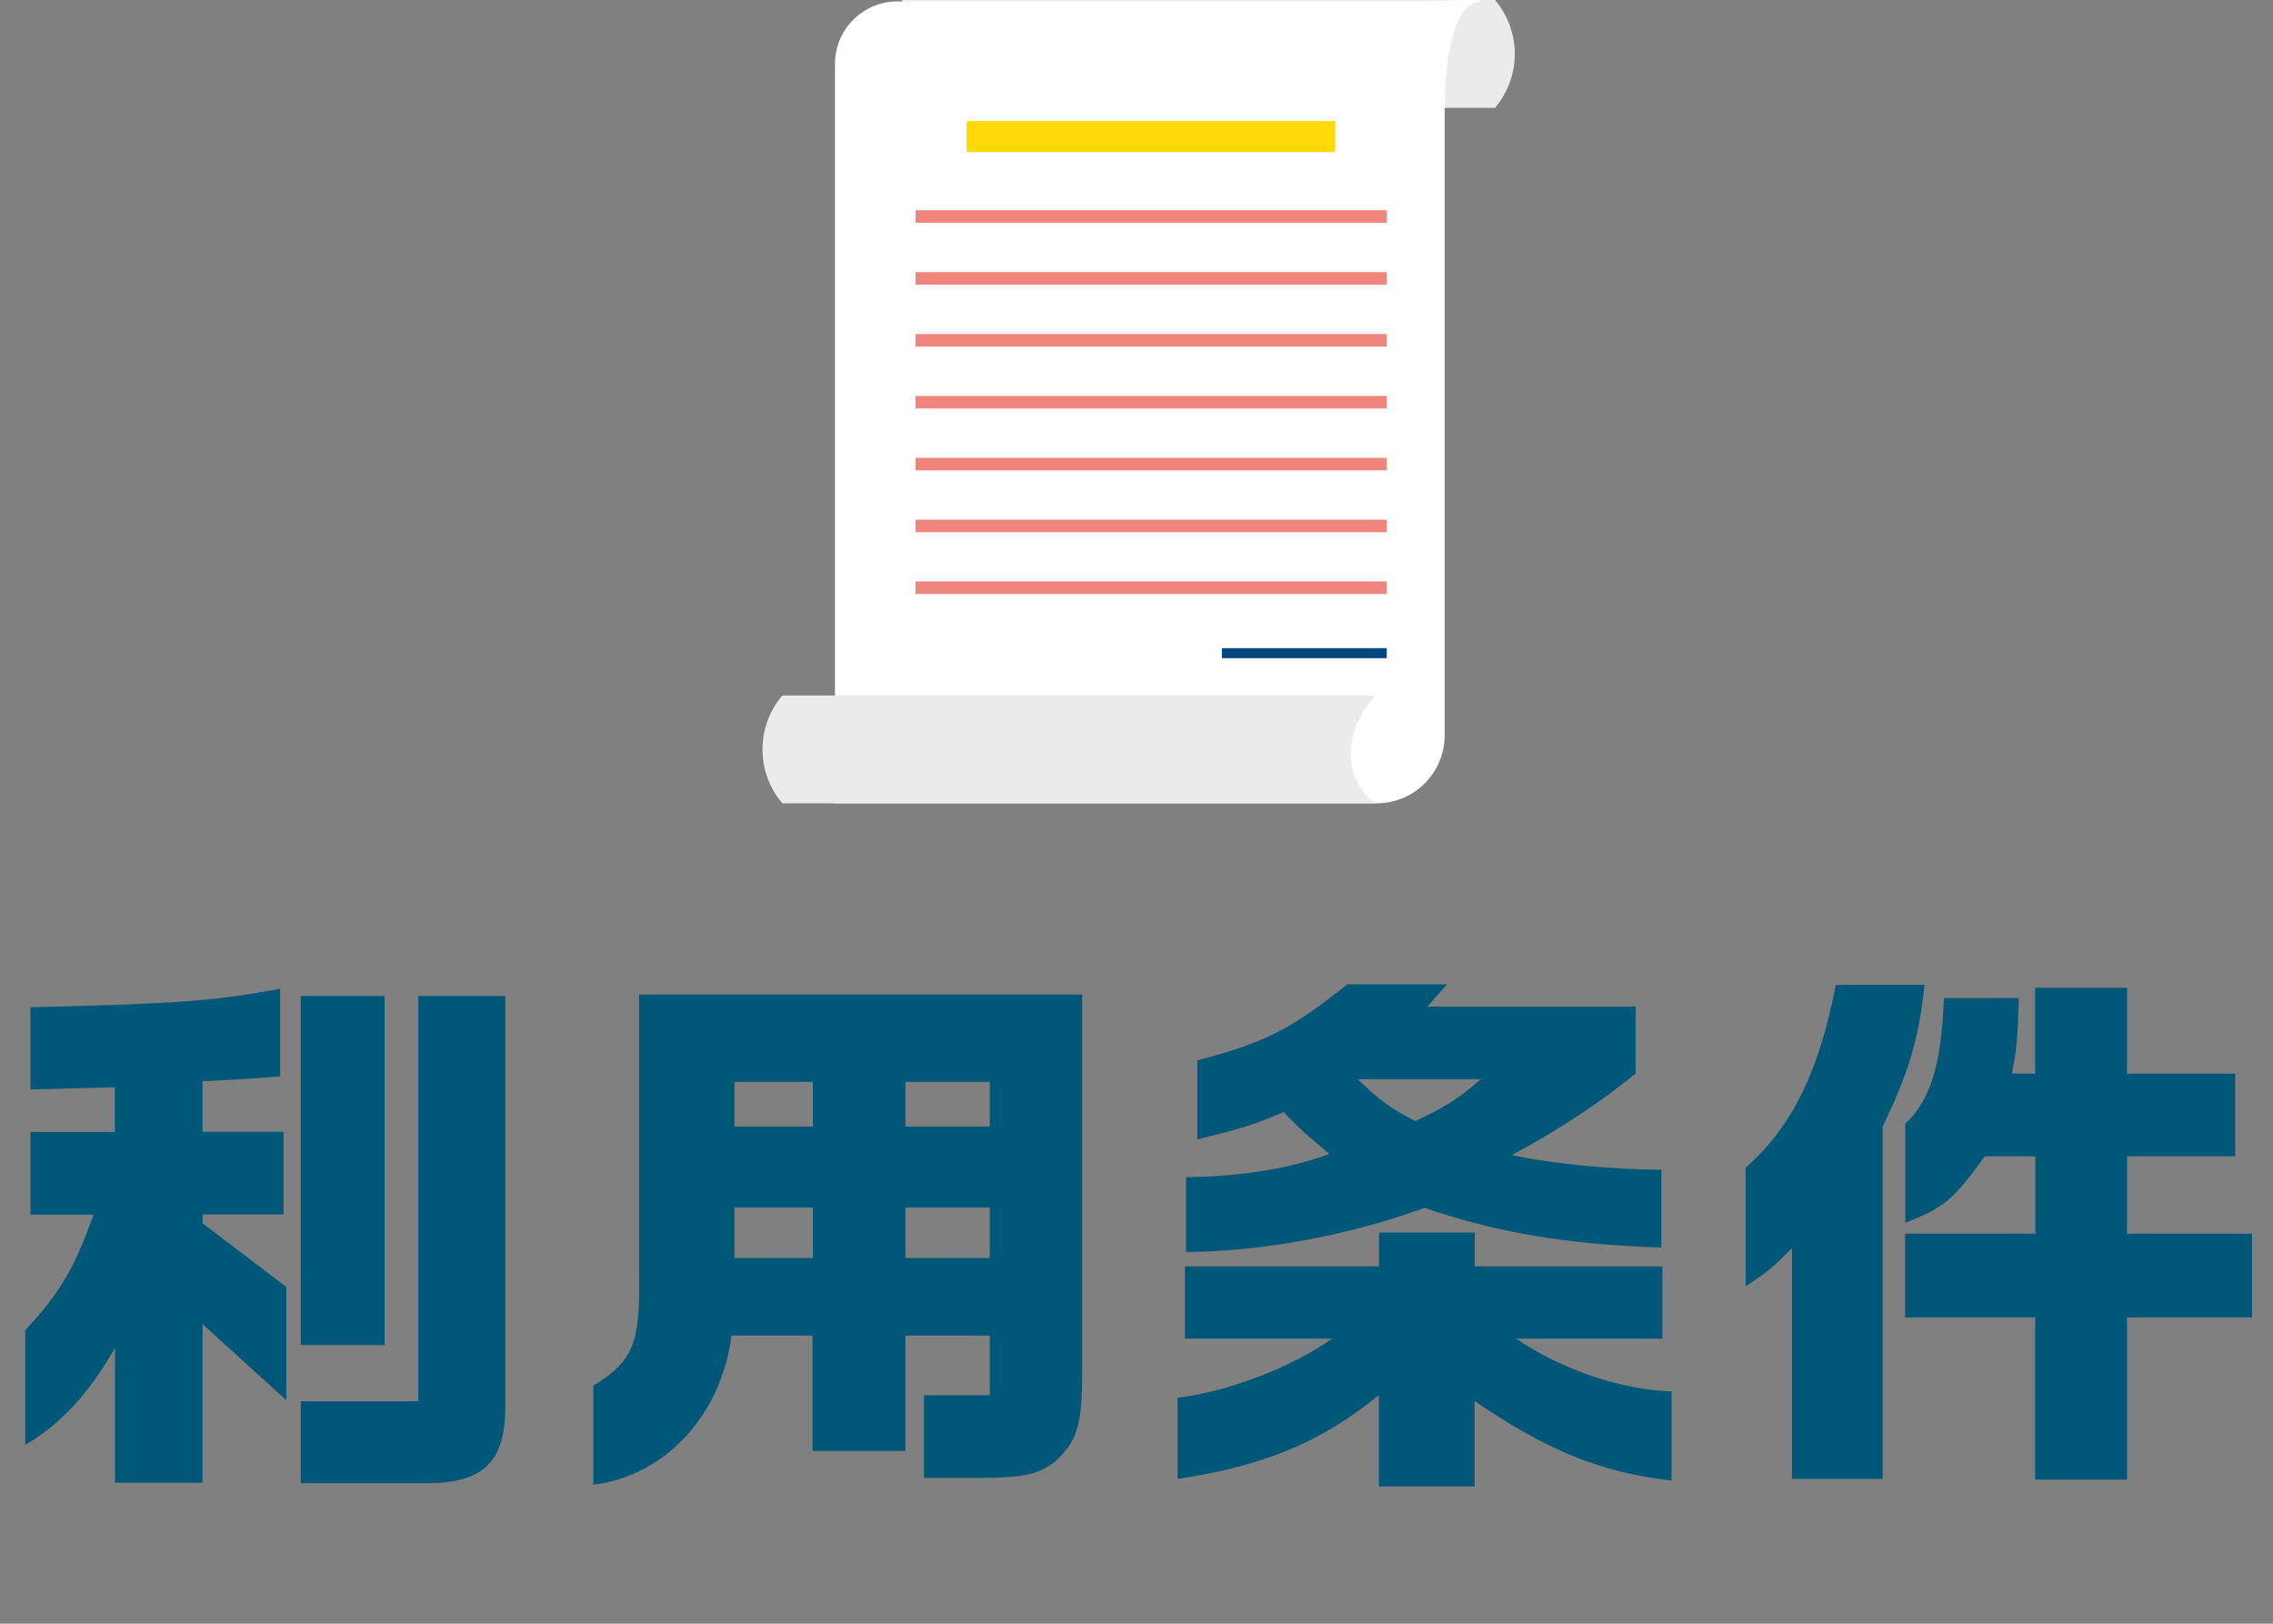
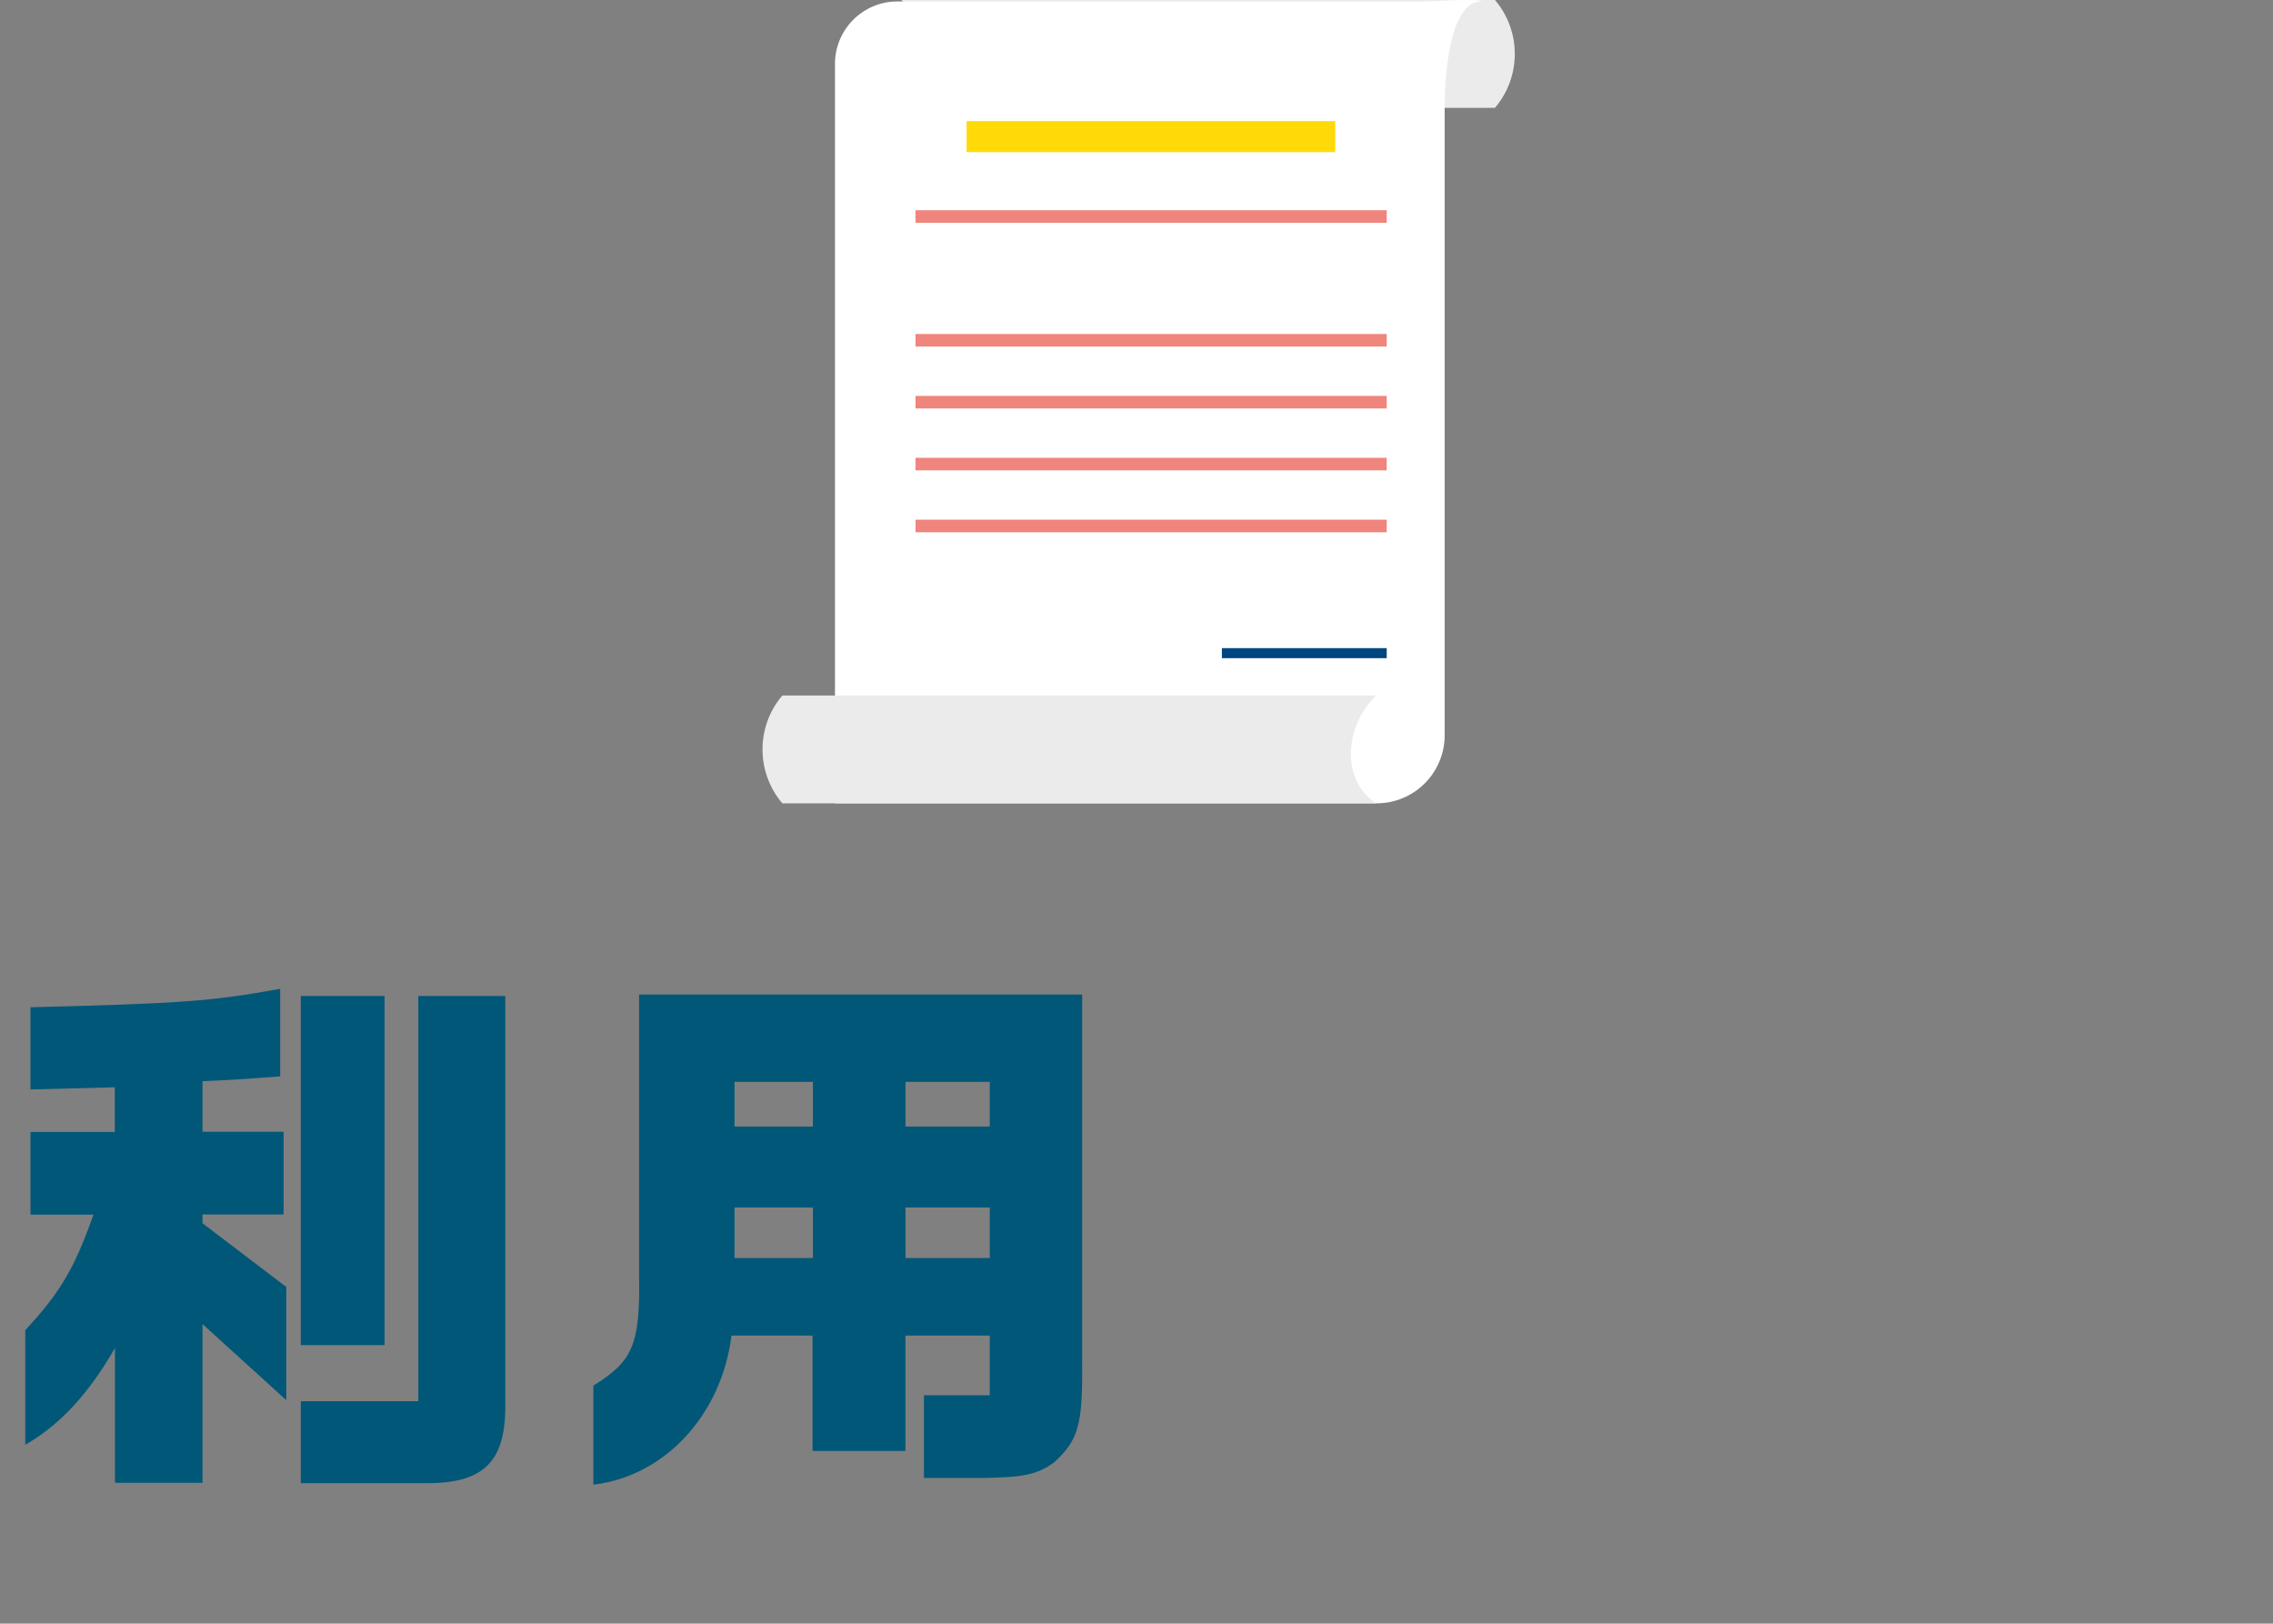
<svg xmlns="http://www.w3.org/2000/svg" id="_レイヤー_2" width="126.72" height="90.51" viewBox="0 0 126.72 90.51">
  <rect x="0" y="0" width="126.72" height="90.51" fill="#808080" stroke="none" />
  <defs>
    <style>.cls-1{fill:#ffda08;}.cls-2{fill:#fff;}.cls-3{fill:#ebebeb;}.cls-4{fill:#004680;}.cls-5{fill:#ef857c;}.cls-6{fill:#005778;}</style>
  </defs>
  <g id="_レイヤー_3">
    <path class="cls-3" d="M50.26,6.01h33.08l.03-.03c1.44-1.72,1.44-4.23,0-5.95l-.03-.03h-33.08l.16.18c1.53,1.65,1.48,4.23-.13,5.8l-.03.03Z" />
    <path class="cls-2" d="M76.75,44.78h-30.2V3.56c0-1.92,1.56-3.48,3.48-3.48h29.55s3.07-.18,3,0c-2.15.04-2.04,6.01-2.04,6.01v34.9c0,2.09-1.7,3.79-3.79,3.79Z" />
    <path class="cls-3" d="M76.7,44.78h-33.08l-.03-.03c-1.44-1.72-1.44-4.23,0-5.95l.03-.03h33.08l-.16.18c-1.53,1.65-1.8,4.47.16,5.83,0,0,1.35,0,0,0Z" />
    <rect class="cls-1" x="53.89" y="6.75" width="20.55" height="1.73" />
    <rect class="cls-4" x="68.12" y="36.13" width="9.19" height=".56" />
    <rect class="cls-5" x="51.04" y="11.72" width="26.27" height=".7" />
-     <rect class="cls-5" x="51.04" y="15.17" width="26.27" height=".7" />
    <rect class="cls-5" x="51.04" y="18.62" width="26.27" height=".7" />
    <rect class="cls-5" x="51.04" y="22.07" width="26.27" height=".7" />
    <rect class="cls-5" x="51.04" y="25.52" width="26.27" height=".7" />
-     <rect class="cls-5" x="51.04" y="32.41" width="26.27" height=".7" />
    <rect class="cls-5" x="51.04" y="28.97" width="26.27" height=".7" />
    <path class="cls-6" d="M1.39,74.17c1.97-2.12,2.76-3.46,3.82-6.46H1.7v-4.61h4.7v-2.49l-4.7.12v-4.58c8.37-.21,10.07-.33,13.92-1.03v4.88c-1.97.15-2.3.18-4.33.27v2.82h4.52v4.61h-4.52v.49l4.67,3.55v6.31l-4.67-4.24v8.85h-4.88v-7.52c-1.46,2.55-3.06,4.28-5,5.4v-6.37ZM16.77,78.11h6.55v-22.59h4.85v23.01c-.03,3.03-1.3,4.18-4.49,4.15h-6.91v-4.58ZM21.44,55.52v19.46h-4.67v-19.46h4.67Z" />
    <path class="cls-6" d="M60.33,55.43v20.53c.03,3.49-.21,4.31-1.55,5.55-.97.7-1.7.85-4.15.88h-3.12v-4.61h3.67v-3.33h-4.7v6.43h-5.18v-6.43h-4.52c-.55,4.43-3.73,7.85-7.7,8.31v-5.52c2.21-1.36,2.61-2.3,2.55-6.15v-15.65h24.71ZM45.32,62.8v-2.49h-4.37v2.49h4.37ZM45.32,67.31h-4.37v2.82h4.37v-2.82ZM55.18,60.31h-4.7v2.49h4.7v-2.49ZM55.18,67.31h-4.7v2.82h4.7v-2.82Z" />
-     <path class="cls-6" d="M66.06,74.62v-4.03h10.82v-1.88h5.34v1.88h10.46v4.03h-8.16c2.46,1.7,5.94,2.88,8.67,2.94v4.97c-3.97-.45-6.94-1.67-10.98-4.43v4.76h-5.34v-5.09c-3.18,2.61-6.46,3.97-11.22,4.67v-4.52c2.79-.33,6.43-1.73,8.61-3.3h-8.22ZM66.12,65.62c3.09-.03,5.85-.49,8-1.3-1.18-.97-1.67-1.39-2.55-2.33-1.55.67-2.52.97-4.82,1.52v-4.4c3.88-1.03,5.15-1.7,8.37-4.24h5.55l-1.09,1.24h11.61v3.73c-1.88,1.55-4.34,3.18-6.91,4.55,2.33.49,5.37.79,8.34.82v4.33c-5.15-.15-9.28-.85-13.19-2.21-4.28,1.55-9.04,2.43-13.31,2.46v-4.15ZM75.7,60.16c1.21,1.18,1.79,1.61,3.21,2.33,1.73-.82,2.4-1.24,3.64-2.33h-6.85Z" />
-     <path class="cls-6" d="M107.29,54.91c-.3,2.97-.91,4.97-2.33,7.88v19.65h-5.06v-12.86c-1.15,1.15-1.33,1.3-2.58,2.12v-6.61c2.58-2.27,4.09-5.34,5.03-10.19h4.94ZM113.47,68.77v-4.31h-2.82c-1.73,2.4-2.24,2.85-4.43,3.7v-5.52c1.39-1.27,2.03-3.34,2.15-7h4.18c-.06,2.21-.12,2.88-.39,4.21h1.3v-4.79h5.12v4.79h6.03v4.61h-6.03v4.31h6.97v4.67h-6.97v9.04h-5.12v-9.04h-7.25v-4.67h7.25Z" />
  </g>
</svg>